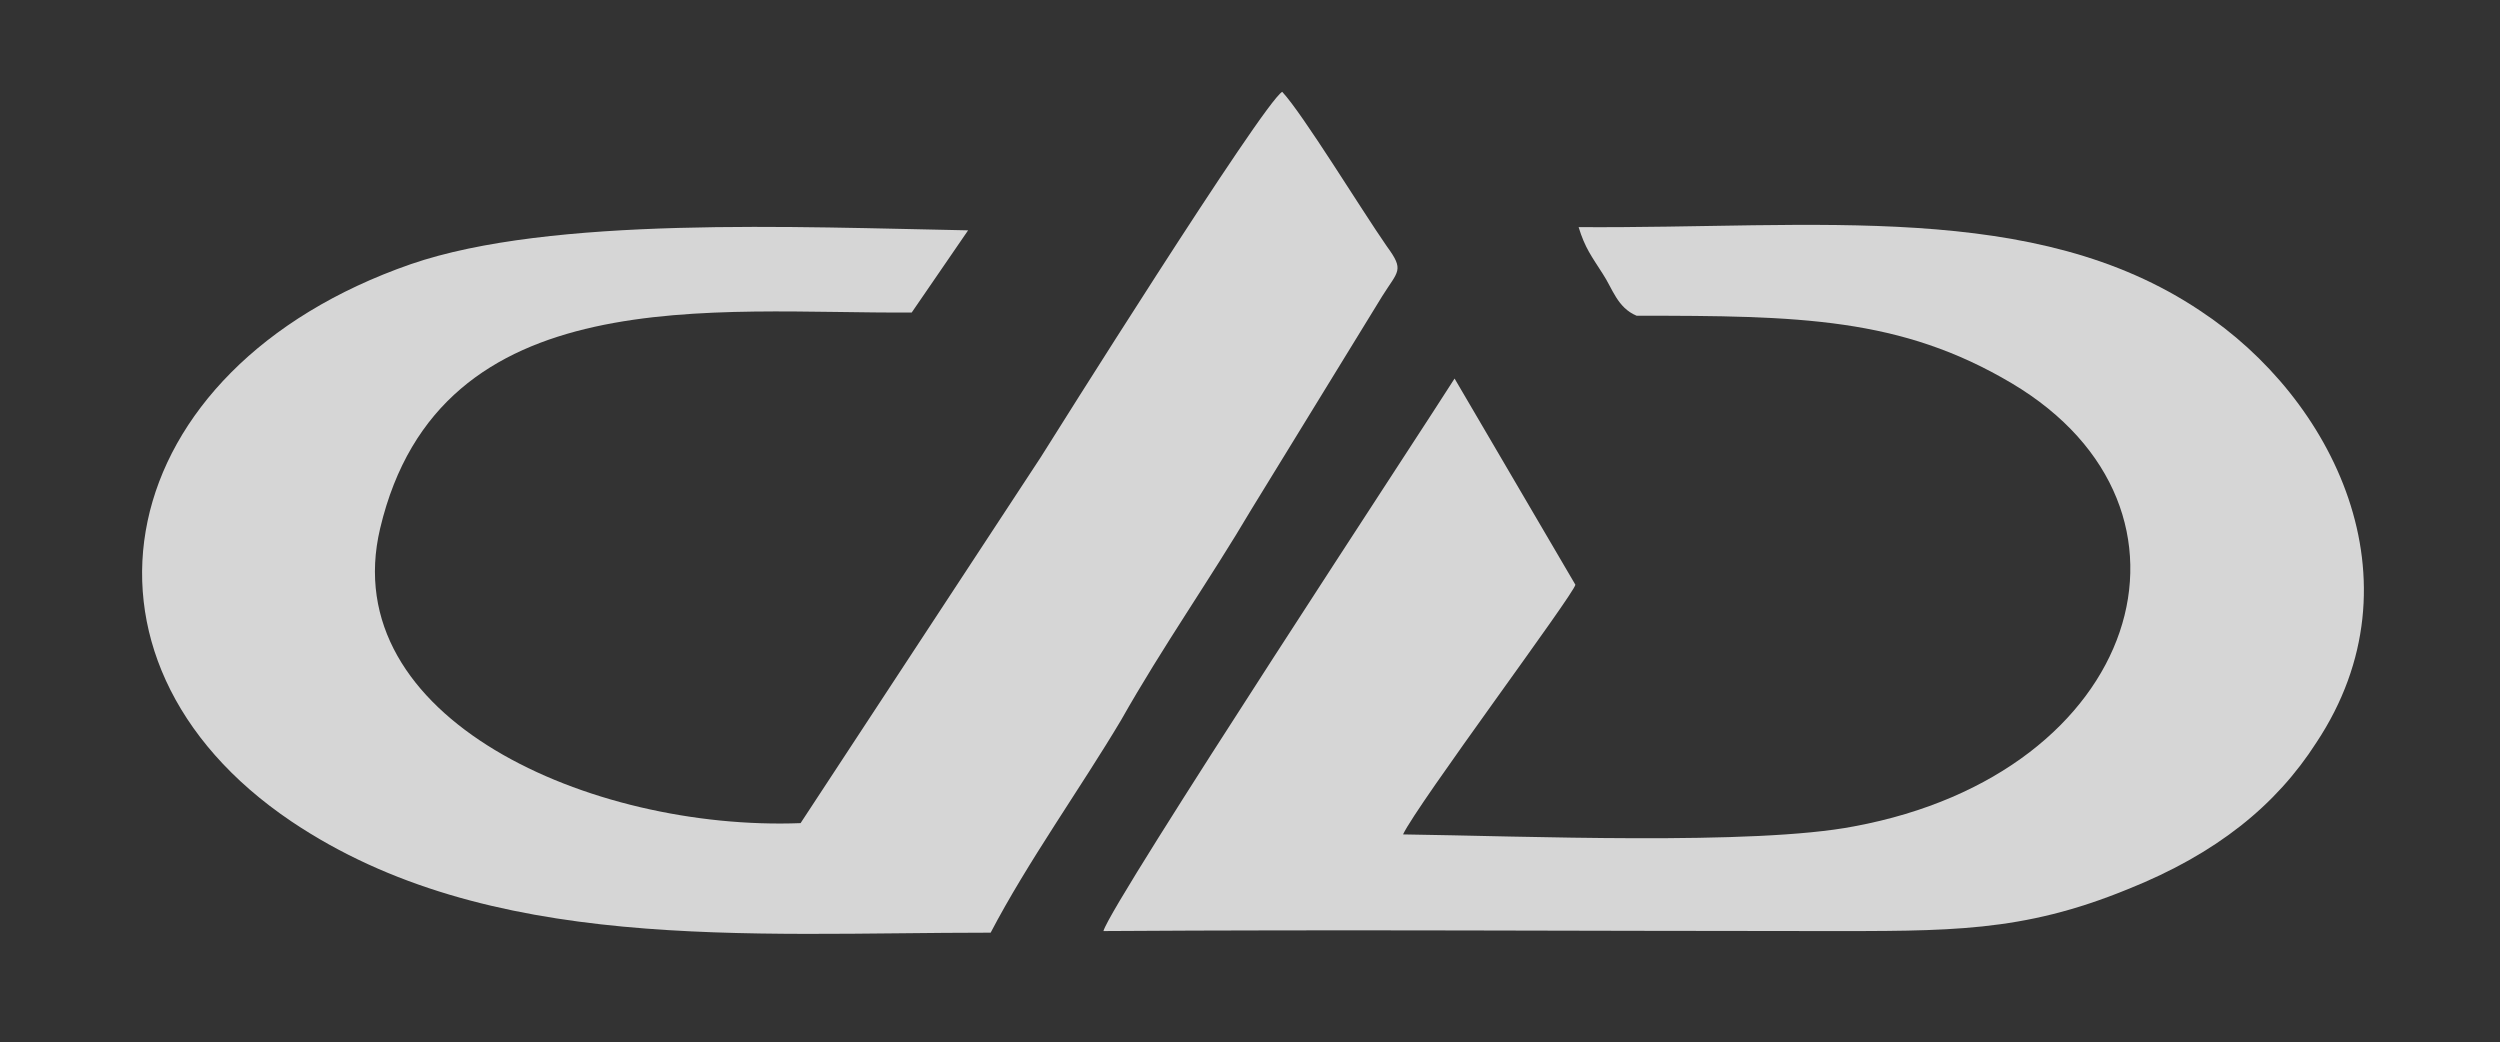
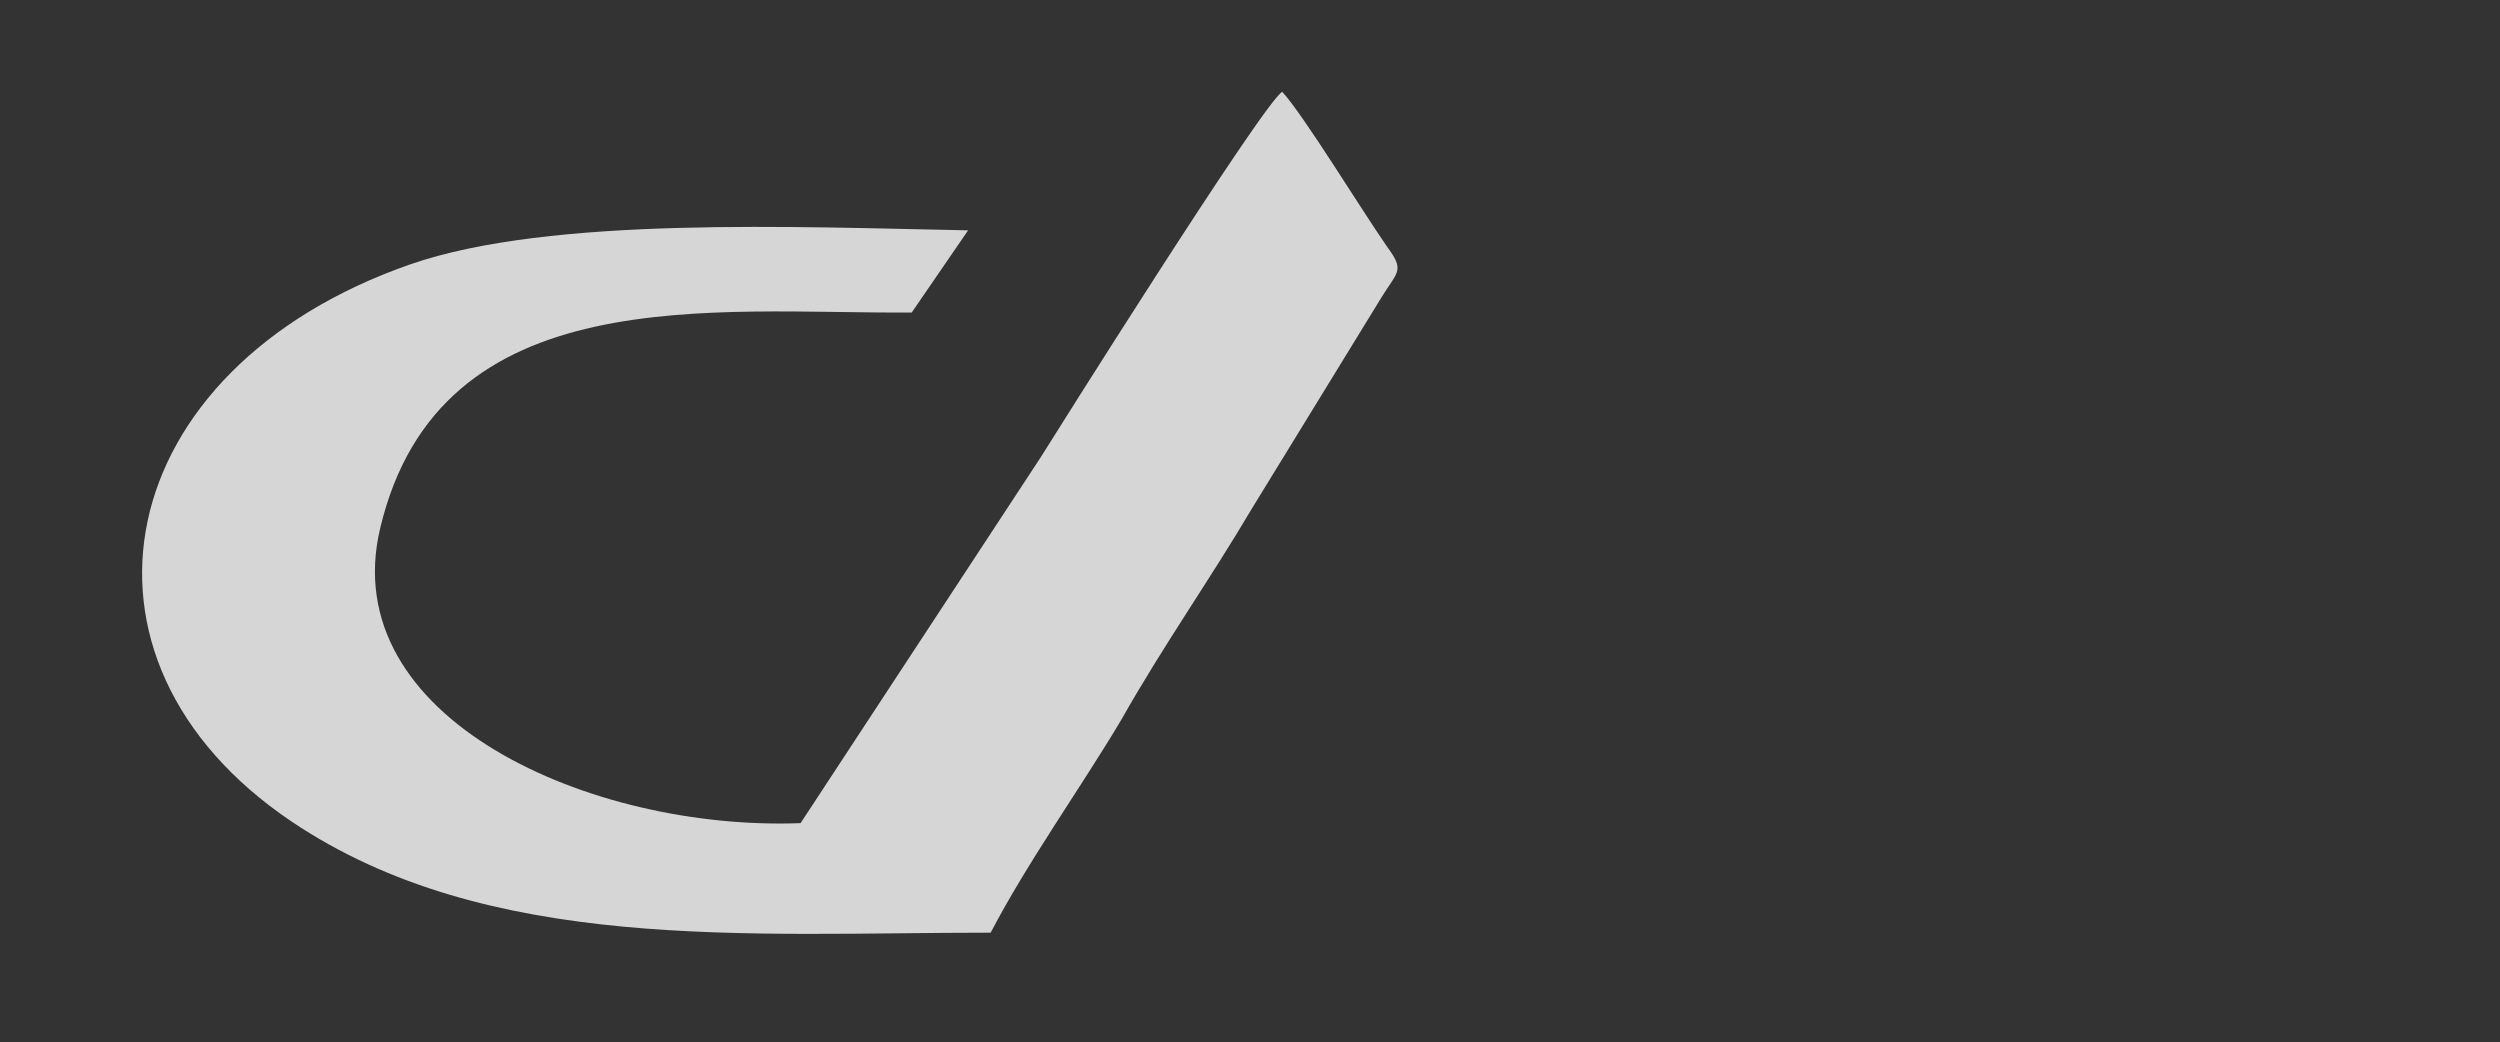
<svg xmlns="http://www.w3.org/2000/svg" version="1.1" id="katman_1" x="0px" y="0px" viewBox="0 0 155.2 64.7" style="enable-background:new 0 0 155.2 64.7;" xml:space="preserve">
  <rect x="0" y="0" width="155.2" height="64.7" fill="#333333" stroke="none" />
  <style type="text/css">
	.st0{opacity:0.8;fill-rule:evenodd;clip-rule:evenodd;fill:#FFFFFF;}
</style>
-   <path class="st0" d="M49.7,51.1c-13,0.5-28.9-6.5-26.1-18.3c3.7-15.6,20.8-13.3,33-13.4l3.5-5.1c-10.6-0.2-25.9-0.9-34.6,2.1  C6.8,22.9,3.1,40.9,18.1,51c12.2,8.2,28.2,6.9,43.4,6.9c2.3-4.4,5.6-9,8.1-13.2c2.6-4.6,5.5-8.7,8.1-13.1l8.1-13.2  c1-1.6,1.4-1.6,0.3-3.1c-1.6-2.3-5.2-8.2-6.5-9.6c-1.2,0.7-14.5,21.9-15,22.7L49.7,51.1z" />
-   <path class="st0" d="M101.6,19.6c10.1,0,16.4,0.1,23.3,4.2c13.1,7.8,8,24.2-9.8,27.5c-6.2,1.2-20.6,0.6-28,0.5  c0.9-1.9,10.6-14.9,10.7-15.5l-7.5-12.8C88.8,25.9,69,56,68.5,57.8c14.8-0.1,29.7,0,44.4,0c8.1,0,12.6,0.1,19.2-2.6  c5.5-2.2,9.2-5.2,11.7-9.1c6.7-10.1,1-21.4-7.2-26.8c-10.3-6.9-23.8-5.1-38.6-5.2c0.4,1.3,0.8,1.8,1.5,2.9  C100.1,17.9,100.4,19.1,101.6,19.6" />
+   <path class="st0" d="M49.7,51.1c-13,0.5-28.9-6.5-26.1-18.3c3.7-15.6,20.8-13.3,33-13.4l3.5-5.1c-10.6-0.2-25.9-0.9-34.6,2.1  C6.8,22.9,3.1,40.9,18.1,51c12.2,8.2,28.2,6.9,43.4,6.9c2.3-4.4,5.6-9,8.1-13.2c2.6-4.6,5.5-8.7,8.1-13.1l8.1-13.2  c1-1.6,1.4-1.6,0.3-3.1c-1.6-2.3-5.2-8.2-6.5-9.6c-1.2,0.7-14.5,21.9-15,22.7L49.7,51.1" />
</svg>